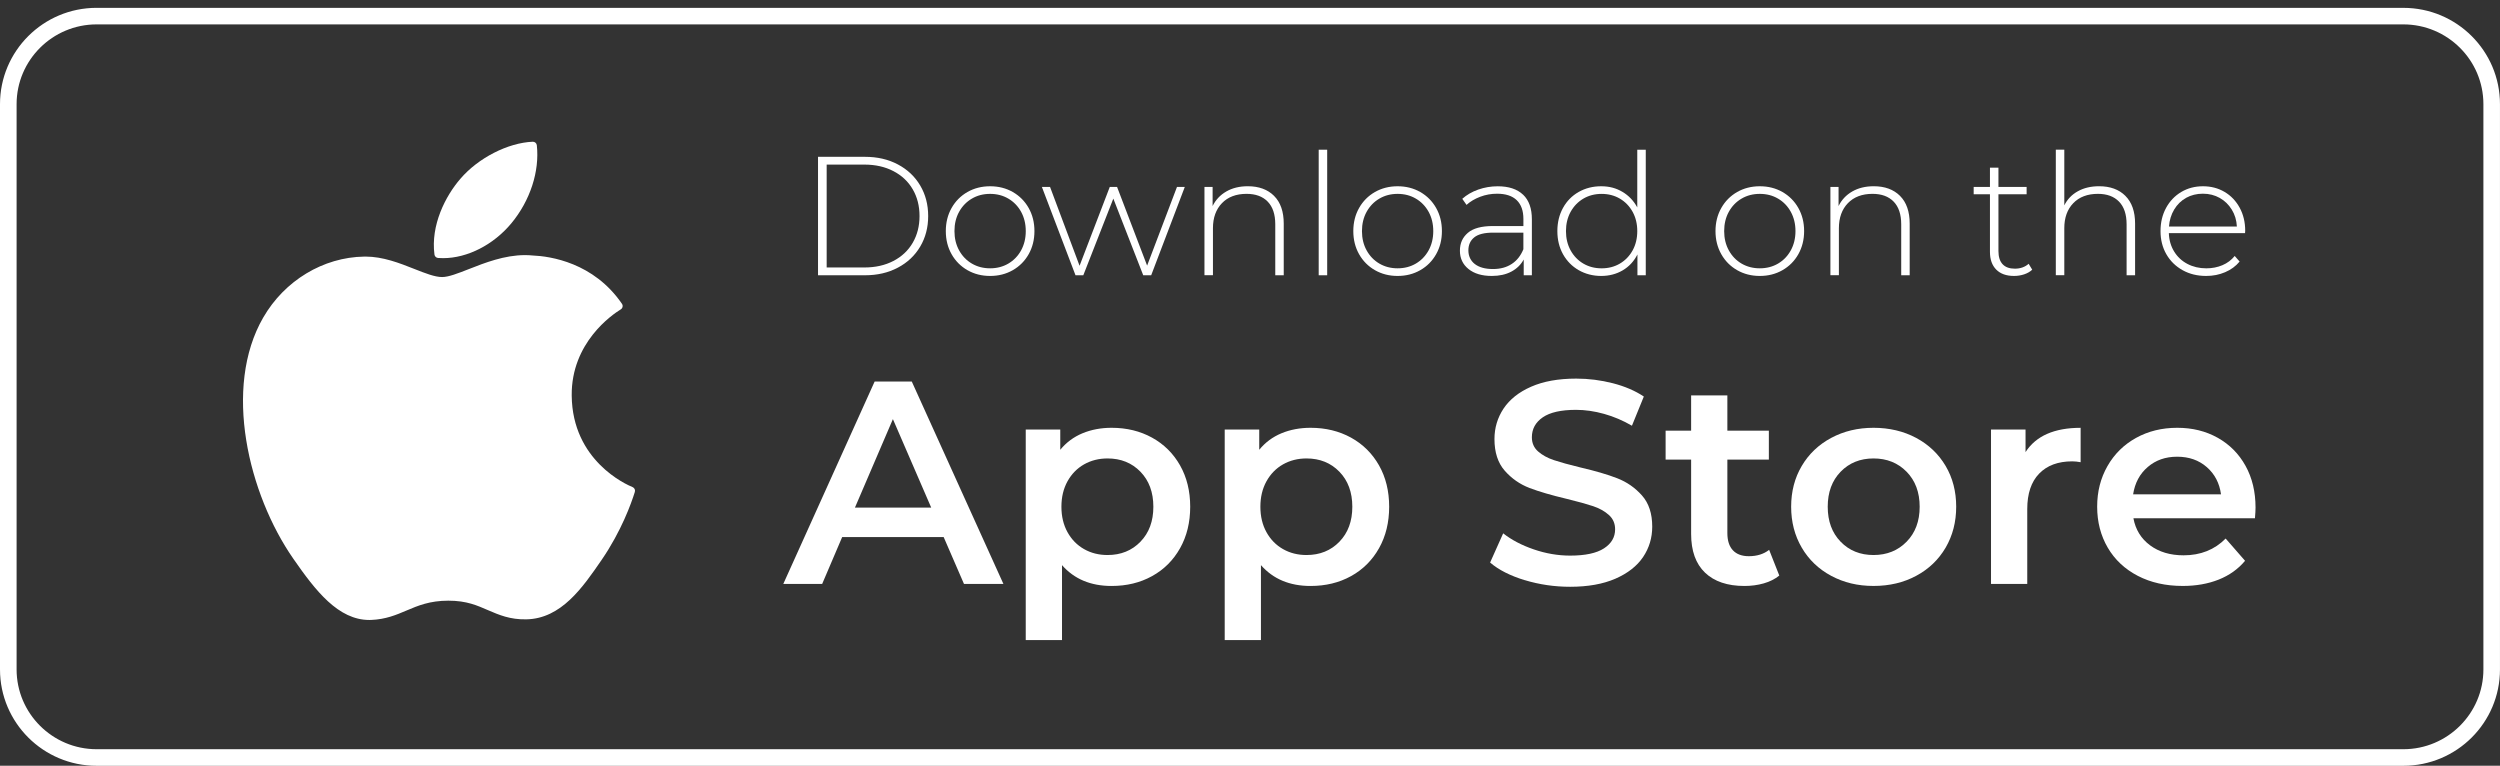
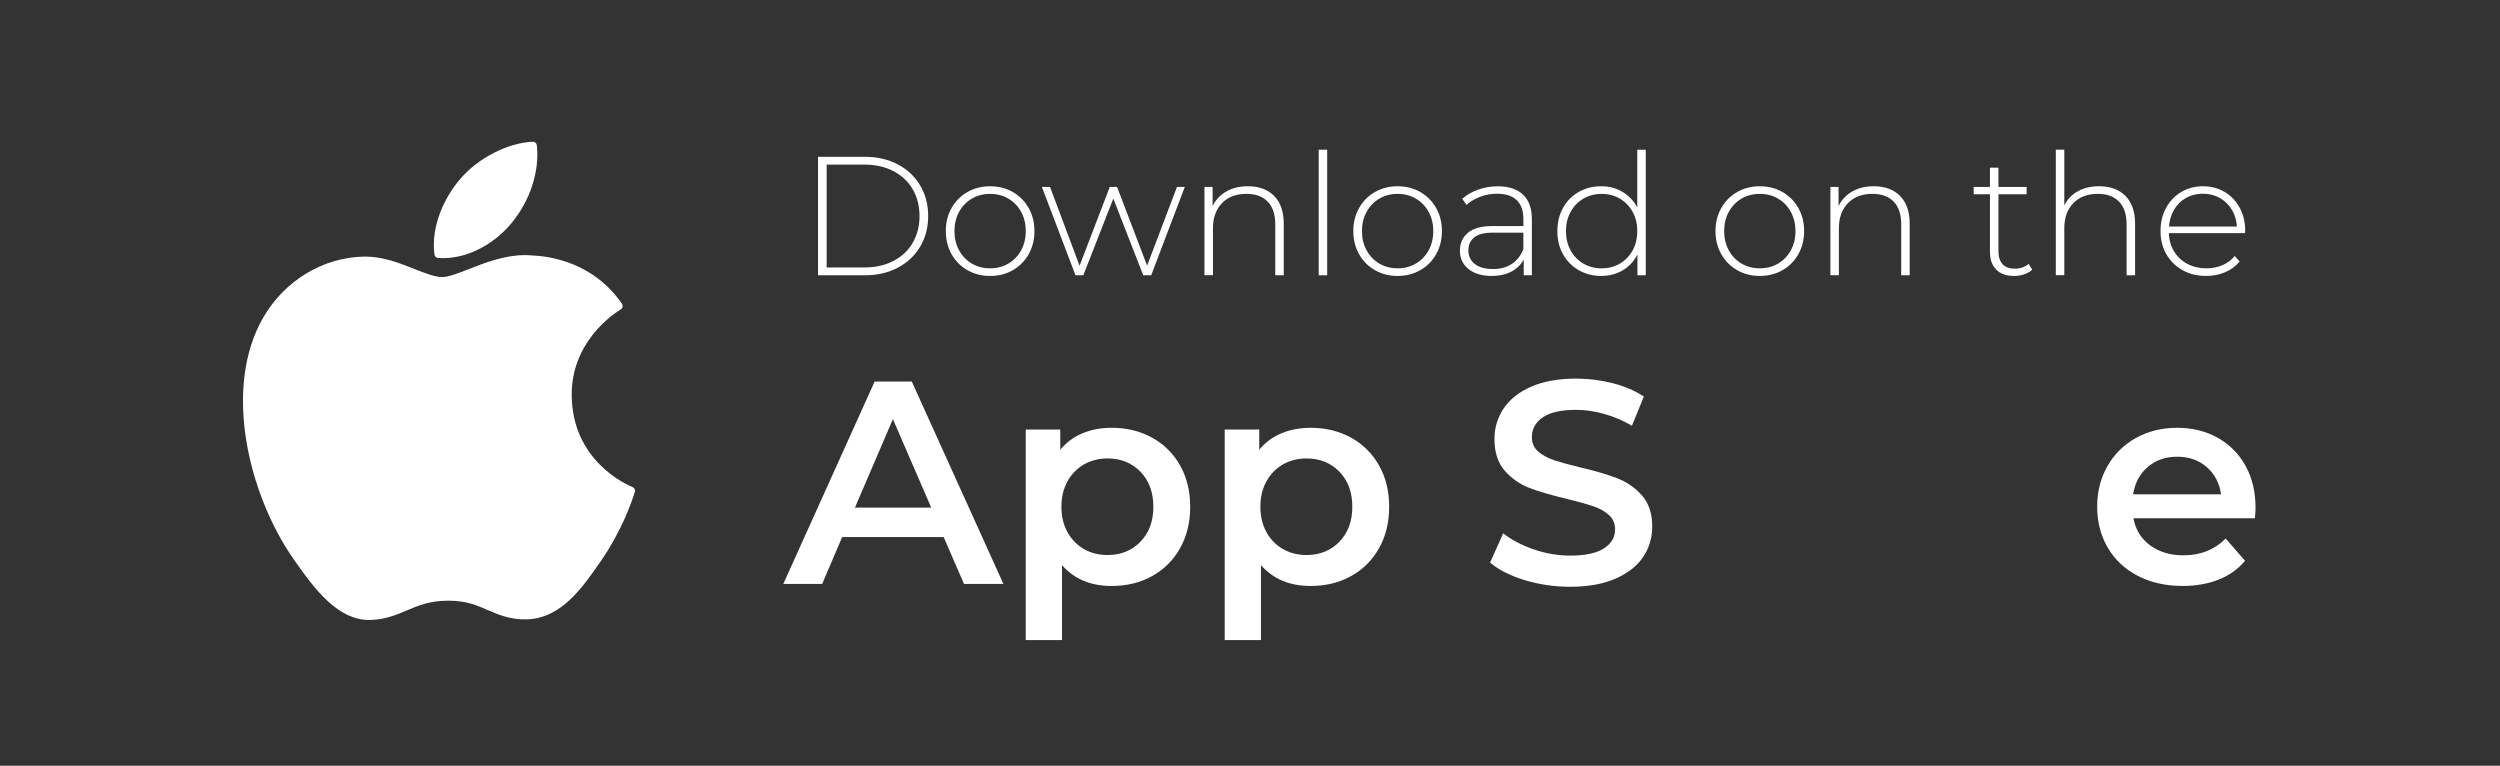
<svg xmlns="http://www.w3.org/2000/svg" width="111" height="34" viewBox="0 0 111 34" fill="none">
  <rect x="0" y="0" width="111" height="34" fill="#333333" stroke="none" />
-   <path d="M106.71 1.083C108.669 1.083 110.263 2.672 110.263 4.625V29.722C110.263 31.676 108.669 33.265 106.71 33.265H4.29C2.331 33.265 0.737 31.676 0.737 29.722V4.625C0.737 2.672 2.331 1.083 4.29 1.083H106.709M106.709 0.348H4.29C1.921 0.348 0 2.264 0 4.626V29.723C0 32.085 1.921 34.001 4.29 34.001H106.709C109.079 34.001 110.999 32.086 110.999 29.723V4.626C110.999 2.264 109.079 0.349 106.709 0.349V0.348Z" fill="white" />
  <path d="M11.687 14.099C9.887 17.214 11.031 21.941 13.023 24.807C14.016 26.24 15.023 27.527 16.401 27.527C16.427 27.527 16.452 27.527 16.48 27.525C17.127 27.499 17.595 27.301 18.048 27.108C18.556 26.892 19.081 26.67 19.906 26.67C20.73 26.67 21.19 26.886 21.674 27.094C22.151 27.299 22.642 27.513 23.367 27.499C24.92 27.47 25.873 26.082 26.714 24.857C27.591 23.579 28.032 22.337 28.18 21.863L28.186 21.843C28.214 21.759 28.174 21.667 28.093 21.63C28.093 21.63 28.083 21.626 28.081 21.625C27.807 21.514 25.409 20.453 25.384 17.562C25.36 15.213 27.183 13.97 27.549 13.745L27.566 13.733C27.605 13.709 27.633 13.668 27.642 13.622C27.652 13.575 27.642 13.528 27.615 13.489C26.357 11.653 24.429 11.377 23.653 11.344C23.541 11.333 23.424 11.327 23.308 11.327C22.396 11.327 21.523 11.67 20.821 11.946C20.336 12.136 19.918 12.301 19.63 12.301C19.306 12.301 18.885 12.134 18.398 11.942C17.746 11.684 17.008 11.392 16.226 11.392C16.208 11.392 16.189 11.392 16.171 11.393C14.353 11.42 12.635 12.457 11.688 14.098L11.687 14.099Z" fill="white" />
  <path d="M23.654 6.293C22.553 6.338 21.233 7.013 20.444 7.935C19.773 8.709 19.118 10.001 19.29 11.303C19.301 11.384 19.368 11.447 19.45 11.454C19.525 11.459 19.6 11.462 19.676 11.462C20.752 11.462 21.913 10.868 22.706 9.913C23.541 8.904 23.962 7.609 23.835 6.448C23.825 6.357 23.744 6.289 23.654 6.293Z" fill="white" />
  <path d="M36.32 6.963H38.408C38.955 6.963 39.441 7.075 39.866 7.301C40.291 7.526 40.621 7.838 40.857 8.236C41.093 8.635 41.211 9.087 41.211 9.593C41.211 10.098 41.093 10.55 40.857 10.949C40.621 11.347 40.291 11.659 39.866 11.883C39.441 12.109 38.955 12.222 38.408 12.222H36.32V6.963ZM38.377 11.876C38.865 11.876 39.294 11.78 39.666 11.587C40.038 11.394 40.325 11.124 40.525 10.779C40.726 10.433 40.827 10.038 40.827 9.592C40.827 9.146 40.726 8.75 40.525 8.405C40.324 8.059 40.038 7.79 39.666 7.597C39.294 7.404 38.865 7.308 38.377 7.308H36.704V11.875H38.377V11.876Z" fill="white" />
  <path d="M42.955 11.996C42.657 11.825 42.421 11.589 42.25 11.286C42.079 10.983 41.994 10.641 41.994 10.261C41.994 9.88 42.079 9.538 42.25 9.235C42.421 8.933 42.656 8.696 42.955 8.525C43.254 8.355 43.589 8.27 43.962 8.27C44.334 8.27 44.669 8.355 44.968 8.525C45.267 8.696 45.502 8.933 45.673 9.235C45.844 9.538 45.929 9.88 45.929 10.261C45.929 10.641 45.844 10.983 45.673 11.286C45.502 11.589 45.267 11.825 44.968 11.996C44.669 12.167 44.334 12.252 43.962 12.252C43.589 12.252 43.254 12.167 42.955 11.996ZM44.771 11.703C45.01 11.562 45.198 11.368 45.337 11.117C45.474 10.866 45.544 10.581 45.544 10.261C45.544 9.94 45.474 9.655 45.337 9.404C45.198 9.154 45.01 8.959 44.771 8.819C44.532 8.678 44.262 8.608 43.961 8.608C43.659 8.608 43.389 8.678 43.151 8.819C42.912 8.959 42.724 9.154 42.585 9.404C42.446 9.655 42.378 9.94 42.378 10.261C42.378 10.581 42.447 10.867 42.585 11.117C42.723 11.368 42.912 11.563 43.151 11.703C43.389 11.843 43.659 11.913 43.961 11.913C44.262 11.913 44.532 11.843 44.771 11.703Z" fill="white" />
  <path d="M52.605 8.3L51.113 12.221H50.759L49.432 8.818L48.099 12.221H47.752L46.26 8.3H46.622L47.933 11.8L49.274 8.3H49.598L50.932 11.793L52.258 8.3H52.605Z" fill="white" />
  <path d="M56.569 8.698C56.855 8.983 56.998 9.394 56.998 9.93V12.221H56.622V9.959C56.622 9.518 56.51 9.183 56.286 8.952C56.063 8.722 55.75 8.607 55.347 8.607C54.885 8.607 54.521 8.745 54.255 9.02C53.989 9.296 53.855 9.666 53.855 10.132V12.22H53.478V8.299H53.84V9.148C53.976 8.872 54.178 8.657 54.447 8.502C54.716 8.347 55.034 8.269 55.401 8.269C55.893 8.269 56.282 8.411 56.569 8.697V8.698Z" fill="white" />
  <path d="M58.55 6.647H58.927V12.222H58.55V6.647Z" fill="white" />
  <path d="M61.048 11.996C60.749 11.825 60.514 11.589 60.343 11.286C60.172 10.983 60.087 10.641 60.087 10.261C60.087 9.88 60.172 9.538 60.343 9.235C60.514 8.933 60.749 8.696 61.048 8.525C61.347 8.355 61.682 8.27 62.054 8.27C62.426 8.27 62.761 8.355 63.06 8.525C63.359 8.696 63.594 8.933 63.765 9.235C63.936 9.538 64.021 9.88 64.021 10.261C64.021 10.641 63.936 10.983 63.765 11.286C63.594 11.589 63.36 11.825 63.06 11.996C62.761 12.167 62.426 12.252 62.054 12.252C61.682 12.252 61.347 12.167 61.048 11.996ZM62.864 11.703C63.103 11.562 63.291 11.368 63.43 11.117C63.568 10.866 63.637 10.581 63.637 10.261C63.637 9.94 63.568 9.655 63.43 9.404C63.291 9.154 63.103 8.959 62.864 8.819C62.625 8.678 62.355 8.608 62.054 8.608C61.752 8.608 61.483 8.678 61.244 8.819C61.005 8.959 60.817 9.154 60.678 9.404C60.54 9.655 60.471 9.94 60.471 10.261C60.471 10.581 60.54 10.867 60.678 11.117C60.816 11.368 61.005 11.563 61.244 11.703C61.483 11.843 61.752 11.913 62.054 11.913C62.355 11.913 62.625 11.843 62.864 11.703Z" fill="white" />
  <path d="M67.624 8.642C67.885 8.89 68.015 9.254 68.015 9.735V12.222H67.653V11.523C67.528 11.753 67.344 11.932 67.103 12.06C66.862 12.188 66.573 12.252 66.237 12.252C65.799 12.252 65.454 12.149 65.201 11.944C64.947 11.739 64.82 11.468 64.82 11.132C64.82 10.796 64.937 10.543 65.171 10.34C65.404 10.137 65.777 10.036 66.29 10.036H67.639V9.72C67.639 9.355 67.539 9.077 67.341 8.886C67.143 8.696 66.852 8.601 66.47 8.601C66.209 8.601 65.959 8.646 65.721 8.736C65.482 8.827 65.28 8.946 65.114 9.097L64.925 8.827C65.121 8.652 65.357 8.515 65.633 8.417C65.91 8.32 66.199 8.271 66.5 8.271C66.987 8.271 67.362 8.395 67.623 8.643L67.624 8.642ZM67.122 11.719C67.351 11.569 67.522 11.351 67.638 11.066V10.329H66.297C65.91 10.329 65.63 10.399 65.457 10.539C65.283 10.68 65.196 10.872 65.196 11.118C65.196 11.363 65.291 11.575 65.482 11.723C65.673 11.87 65.942 11.945 66.289 11.945C66.616 11.945 66.893 11.87 67.121 11.719H67.122Z" fill="white" />
  <path d="M73.072 6.647V12.222H72.702V11.298C72.547 11.604 72.328 11.839 72.047 12.004C71.765 12.169 71.447 12.252 71.09 12.252C70.733 12.252 70.392 12.166 70.095 11.996C69.799 11.825 69.567 11.59 69.399 11.29C69.231 10.989 69.147 10.646 69.147 10.261C69.147 9.875 69.231 9.531 69.399 9.228C69.567 8.925 69.799 8.69 70.095 8.522C70.392 8.354 70.724 8.27 71.09 8.27C71.456 8.27 71.757 8.353 72.036 8.518C72.315 8.683 72.534 8.913 72.695 9.209V6.647H73.072ZM71.922 11.704C72.161 11.563 72.349 11.368 72.488 11.118C72.626 10.867 72.695 10.582 72.695 10.261C72.695 9.941 72.626 9.656 72.488 9.405C72.349 9.154 72.161 8.96 71.922 8.819C71.683 8.679 71.414 8.609 71.112 8.609C70.811 8.609 70.541 8.679 70.302 8.819C70.063 8.96 69.875 9.155 69.736 9.405C69.598 9.656 69.529 9.941 69.529 10.261C69.529 10.582 69.598 10.868 69.736 11.118C69.874 11.368 70.063 11.564 70.302 11.704C70.541 11.844 70.811 11.914 71.112 11.914C71.414 11.914 71.683 11.844 71.922 11.704Z" fill="white" />
  <path d="M77.13 11.996C76.831 11.825 76.596 11.589 76.425 11.286C76.254 10.983 76.168 10.641 76.168 10.261C76.168 9.88 76.254 9.538 76.425 9.235C76.596 8.933 76.831 8.696 77.13 8.525C77.428 8.355 77.764 8.27 78.136 8.27C78.509 8.27 78.843 8.355 79.142 8.525C79.441 8.696 79.676 8.933 79.847 9.235C80.018 9.538 80.103 9.88 80.103 10.261C80.103 10.641 80.017 10.983 79.847 11.286C79.676 11.589 79.441 11.825 79.142 11.996C78.843 12.167 78.508 12.252 78.136 12.252C77.765 12.252 77.429 12.167 77.13 11.996ZM78.946 11.703C79.185 11.562 79.373 11.368 79.511 11.117C79.649 10.866 79.719 10.581 79.719 10.261C79.719 9.94 79.649 9.655 79.511 9.404C79.373 9.154 79.185 8.959 78.946 8.819C78.707 8.678 78.437 8.608 78.135 8.608C77.834 8.608 77.564 8.678 77.325 8.819C77.086 8.959 76.898 9.154 76.76 9.404C76.621 9.655 76.553 9.94 76.553 10.261C76.553 10.581 76.622 10.867 76.76 11.117C76.898 11.368 77.086 11.563 77.325 11.703C77.564 11.843 77.834 11.913 78.135 11.913C78.437 11.913 78.707 11.843 78.946 11.703Z" fill="white" />
  <path d="M84.361 8.698C84.647 8.983 84.79 9.394 84.79 9.93V12.221H84.414V9.959C84.414 9.518 84.302 9.183 84.078 8.952C83.855 8.722 83.542 8.607 83.139 8.607C82.677 8.607 82.313 8.745 82.047 9.02C81.781 9.296 81.647 9.666 81.647 10.132V12.22H81.27V8.299H81.632V9.148C81.768 8.872 81.97 8.657 82.239 8.502C82.508 8.347 82.826 8.269 83.193 8.269C83.685 8.269 84.074 8.411 84.361 8.697V8.698Z" fill="white" />
  <path d="M90.231 11.974C90.135 12.064 90.016 12.133 89.872 12.181C89.729 12.228 89.579 12.252 89.424 12.252C89.082 12.252 88.819 12.158 88.633 11.97C88.447 11.782 88.354 11.521 88.354 11.185V8.624H87.631V8.301H88.354V7.445H88.731V8.301H89.982V8.624H88.731V11.148C88.731 11.403 88.792 11.598 88.915 11.73C89.038 11.863 89.22 11.929 89.462 11.929C89.703 11.929 89.911 11.856 90.072 11.712L90.231 11.975V11.974Z" fill="white" />
  <path d="M94.368 8.698C94.654 8.983 94.798 9.394 94.798 9.93V12.221H94.421V9.959C94.421 9.518 94.309 9.183 94.085 8.952C93.862 8.722 93.549 8.607 93.147 8.607C92.685 8.607 92.32 8.745 92.054 9.02C91.788 9.296 91.655 9.666 91.655 10.132V12.22H91.278V6.646H91.655V9.118C91.79 8.847 91.991 8.638 92.258 8.491C92.524 8.343 92.838 8.269 93.2 8.269C93.692 8.269 94.082 8.411 94.368 8.697V8.698Z" fill="white" />
  <path d="M99.68 10.351H96.297C96.307 10.657 96.385 10.928 96.531 11.166C96.677 11.404 96.873 11.588 97.122 11.718C97.37 11.848 97.65 11.914 97.962 11.914C98.218 11.914 98.456 11.867 98.675 11.775C98.893 11.682 99.075 11.546 99.221 11.365L99.439 11.613C99.268 11.819 99.054 11.976 98.795 12.086C98.536 12.197 98.256 12.252 97.954 12.252C97.562 12.252 97.213 12.167 96.907 11.996C96.6 11.825 96.36 11.59 96.187 11.29C96.014 10.989 95.927 10.647 95.927 10.261C95.927 9.875 96.009 9.538 96.171 9.235C96.335 8.933 96.559 8.696 96.846 8.525C97.132 8.355 97.454 8.27 97.811 8.27C98.167 8.27 98.487 8.353 98.771 8.521C99.055 8.688 99.278 8.923 99.442 9.224C99.605 9.524 99.687 9.864 99.687 10.245L99.68 10.35L99.68 10.351ZM97.065 8.785C96.844 8.908 96.667 9.08 96.534 9.303C96.4 9.526 96.323 9.778 96.303 10.058H99.317C99.303 9.777 99.227 9.527 99.091 9.307C98.956 9.086 98.777 8.913 98.556 8.788C98.335 8.664 98.086 8.6 97.81 8.6C97.533 8.6 97.285 8.662 97.064 8.784L97.065 8.785Z" fill="white" />
  <path d="M41.899 23.847H37.392L36.504 25.927H34.778L38.834 16.94H40.483L44.552 25.927H42.801L41.899 23.847ZM41.346 22.538L39.645 18.609L37.959 22.538H41.346Z" fill="white" />
  <path d="M51.151 19.431C51.679 19.722 52.094 20.133 52.395 20.663C52.695 21.194 52.845 21.806 52.845 22.499C52.845 23.192 52.695 23.807 52.395 24.341C52.094 24.876 51.68 25.289 51.151 25.58C50.624 25.872 50.025 26.017 49.355 26.017C48.427 26.017 47.694 25.709 47.153 25.092V28.418H45.543V19.071H47.076V19.97C47.342 19.645 47.67 19.401 48.061 19.238C48.452 19.076 48.883 18.994 49.355 18.994C50.024 18.994 50.623 19.14 51.151 19.431ZM50.636 24.052C51.018 23.659 51.209 23.141 51.209 22.499C51.209 21.858 51.018 21.339 50.636 20.945C50.254 20.552 49.767 20.355 49.175 20.355C48.788 20.355 48.441 20.444 48.132 20.618C47.823 20.794 47.578 21.044 47.397 21.37C47.217 21.695 47.127 22.072 47.127 22.499C47.127 22.927 47.217 23.304 47.397 23.629C47.578 23.955 47.822 24.204 48.132 24.38C48.441 24.556 48.788 24.643 49.175 24.643C49.767 24.643 50.254 24.446 50.636 24.053V24.052Z" fill="white" />
  <path d="M59.986 19.431C60.513 19.722 60.928 20.133 61.229 20.663C61.529 21.194 61.679 21.806 61.679 22.499C61.679 23.192 61.529 23.807 61.229 24.341C60.928 24.876 60.514 25.289 59.986 25.58C59.458 25.872 58.859 26.017 58.189 26.017C57.261 26.017 56.528 25.709 55.986 25.092V28.418H54.377V19.071H55.91V19.97C56.176 19.645 56.504 19.401 56.895 19.238C57.285 19.076 57.717 18.994 58.189 18.994C58.858 18.994 59.457 19.14 59.986 19.431ZM59.47 24.052C59.852 23.659 60.043 23.141 60.043 22.499C60.043 21.858 59.852 21.339 59.47 20.945C59.088 20.552 58.601 20.355 58.009 20.355C57.623 20.355 57.275 20.444 56.966 20.618C56.657 20.794 56.412 21.044 56.231 21.37C56.051 21.695 55.961 22.072 55.961 22.499C55.961 22.927 56.051 23.304 56.231 23.629C56.412 23.955 56.656 24.204 56.966 24.38C57.275 24.556 57.623 24.643 58.009 24.643C58.601 24.643 59.088 24.446 59.47 24.053V24.052Z" fill="white" />
  <path d="M67.7 25.76C67.052 25.563 66.539 25.302 66.161 24.977L66.741 23.68C67.11 23.971 67.563 24.209 68.1 24.393C68.636 24.577 69.174 24.669 69.716 24.669C70.385 24.669 70.885 24.562 71.216 24.348C71.546 24.134 71.711 23.852 71.711 23.5C71.711 23.244 71.619 23.031 71.434 22.865C71.249 22.698 71.015 22.568 70.732 22.473C70.449 22.379 70.063 22.272 69.573 22.152C68.886 21.989 68.33 21.827 67.906 21.664C67.481 21.501 67.116 21.246 66.811 20.9C66.506 20.553 66.354 20.085 66.354 19.494C66.354 18.998 66.489 18.546 66.759 18.139C67.03 17.733 67.437 17.409 67.982 17.17C68.527 16.93 69.195 16.81 69.985 16.81C70.534 16.81 71.075 16.879 71.608 17.015C72.14 17.152 72.599 17.349 72.986 17.606L72.458 18.902C72.062 18.671 71.65 18.496 71.221 18.376C70.792 18.256 70.376 18.197 69.972 18.197C69.311 18.197 68.82 18.308 68.498 18.53C68.175 18.753 68.015 19.048 68.015 19.416C68.015 19.672 68.107 19.883 68.292 20.045C68.476 20.207 68.711 20.336 68.994 20.43C69.277 20.524 69.663 20.632 70.153 20.751C70.822 20.906 71.371 21.066 71.801 21.233C72.231 21.4 72.598 21.655 72.902 21.997C73.207 22.339 73.359 22.801 73.359 23.383C73.359 23.879 73.224 24.329 72.954 24.731C72.683 25.133 72.273 25.454 71.724 25.694C71.175 25.933 70.504 26.053 69.715 26.053C69.02 26.053 68.348 25.955 67.699 25.758L67.7 25.76Z" fill="white" />
-   <path d="M79 25.555C78.811 25.709 78.581 25.825 78.311 25.902C78.041 25.979 77.756 26.017 77.455 26.017C76.699 26.017 76.116 25.82 75.704 25.427C75.292 25.034 75.086 24.46 75.086 23.706V20.407H73.953V19.123H75.086V17.556H76.695V19.123H78.537V20.407H76.695V23.668C76.695 24.002 76.776 24.257 76.94 24.432C77.103 24.607 77.339 24.695 77.649 24.695C78.009 24.695 78.31 24.601 78.55 24.413L79.001 25.555L79 25.555Z" fill="white" />
-   <path d="M81.305 25.567C80.747 25.268 80.311 24.851 79.998 24.316C79.684 23.78 79.527 23.175 79.527 22.498C79.527 21.822 79.684 21.219 79.998 20.688C80.311 20.157 80.747 19.742 81.305 19.443C81.863 19.144 82.49 18.994 83.185 18.994C83.88 18.994 84.52 19.144 85.078 19.443C85.636 19.743 86.072 20.157 86.386 20.688C86.699 21.219 86.855 21.822 86.855 22.498C86.855 23.175 86.698 23.78 86.386 24.316C86.072 24.851 85.636 25.268 85.078 25.567C84.52 25.867 83.889 26.016 83.185 26.016C82.481 26.016 81.863 25.866 81.305 25.567ZM84.653 24.052C85.039 23.659 85.233 23.141 85.233 22.499C85.233 21.858 85.039 21.339 84.653 20.945C84.267 20.552 83.777 20.355 83.185 20.355C82.593 20.355 82.106 20.552 81.724 20.945C81.342 21.339 81.151 21.857 81.151 22.499C81.151 23.142 81.342 23.659 81.724 24.052C82.106 24.446 82.593 24.643 83.185 24.643C83.777 24.643 84.267 24.446 84.653 24.052Z" fill="white" />
-   <path d="M92.38 18.994V20.522C92.243 20.496 92.118 20.484 92.006 20.484C91.379 20.484 90.89 20.666 90.538 21.029C90.186 21.393 90.01 21.917 90.01 22.602V25.927H88.401V19.072H89.934V20.073C90.397 19.354 91.213 18.995 92.381 18.995L92.38 18.994Z" fill="white" />
  <path d="M100.12 23.012H94.724C94.818 23.517 95.065 23.917 95.464 24.213C95.864 24.508 96.359 24.656 96.951 24.656C97.707 24.656 98.329 24.407 98.819 23.911L99.681 24.9C99.372 25.268 98.982 25.546 98.51 25.734C98.037 25.922 97.505 26.016 96.913 26.016C96.157 26.016 95.492 25.866 94.917 25.567C94.342 25.268 93.897 24.851 93.584 24.316C93.271 23.78 93.114 23.175 93.114 22.498C93.114 21.822 93.267 21.23 93.571 20.695C93.876 20.16 94.299 19.743 94.84 19.443C95.381 19.144 95.99 18.994 96.668 18.994C97.346 18.994 97.936 19.142 98.465 19.437C98.993 19.733 99.405 20.148 99.701 20.682C99.998 21.217 100.146 21.836 100.146 22.538C100.146 22.648 100.137 22.807 100.12 23.012ZM95.362 20.734C95.005 21.037 94.789 21.442 94.711 21.947H98.613C98.544 21.451 98.334 21.048 97.982 20.74C97.629 20.432 97.192 20.278 96.668 20.278C96.144 20.278 95.717 20.43 95.361 20.734H95.362Z" fill="white" />
</svg>